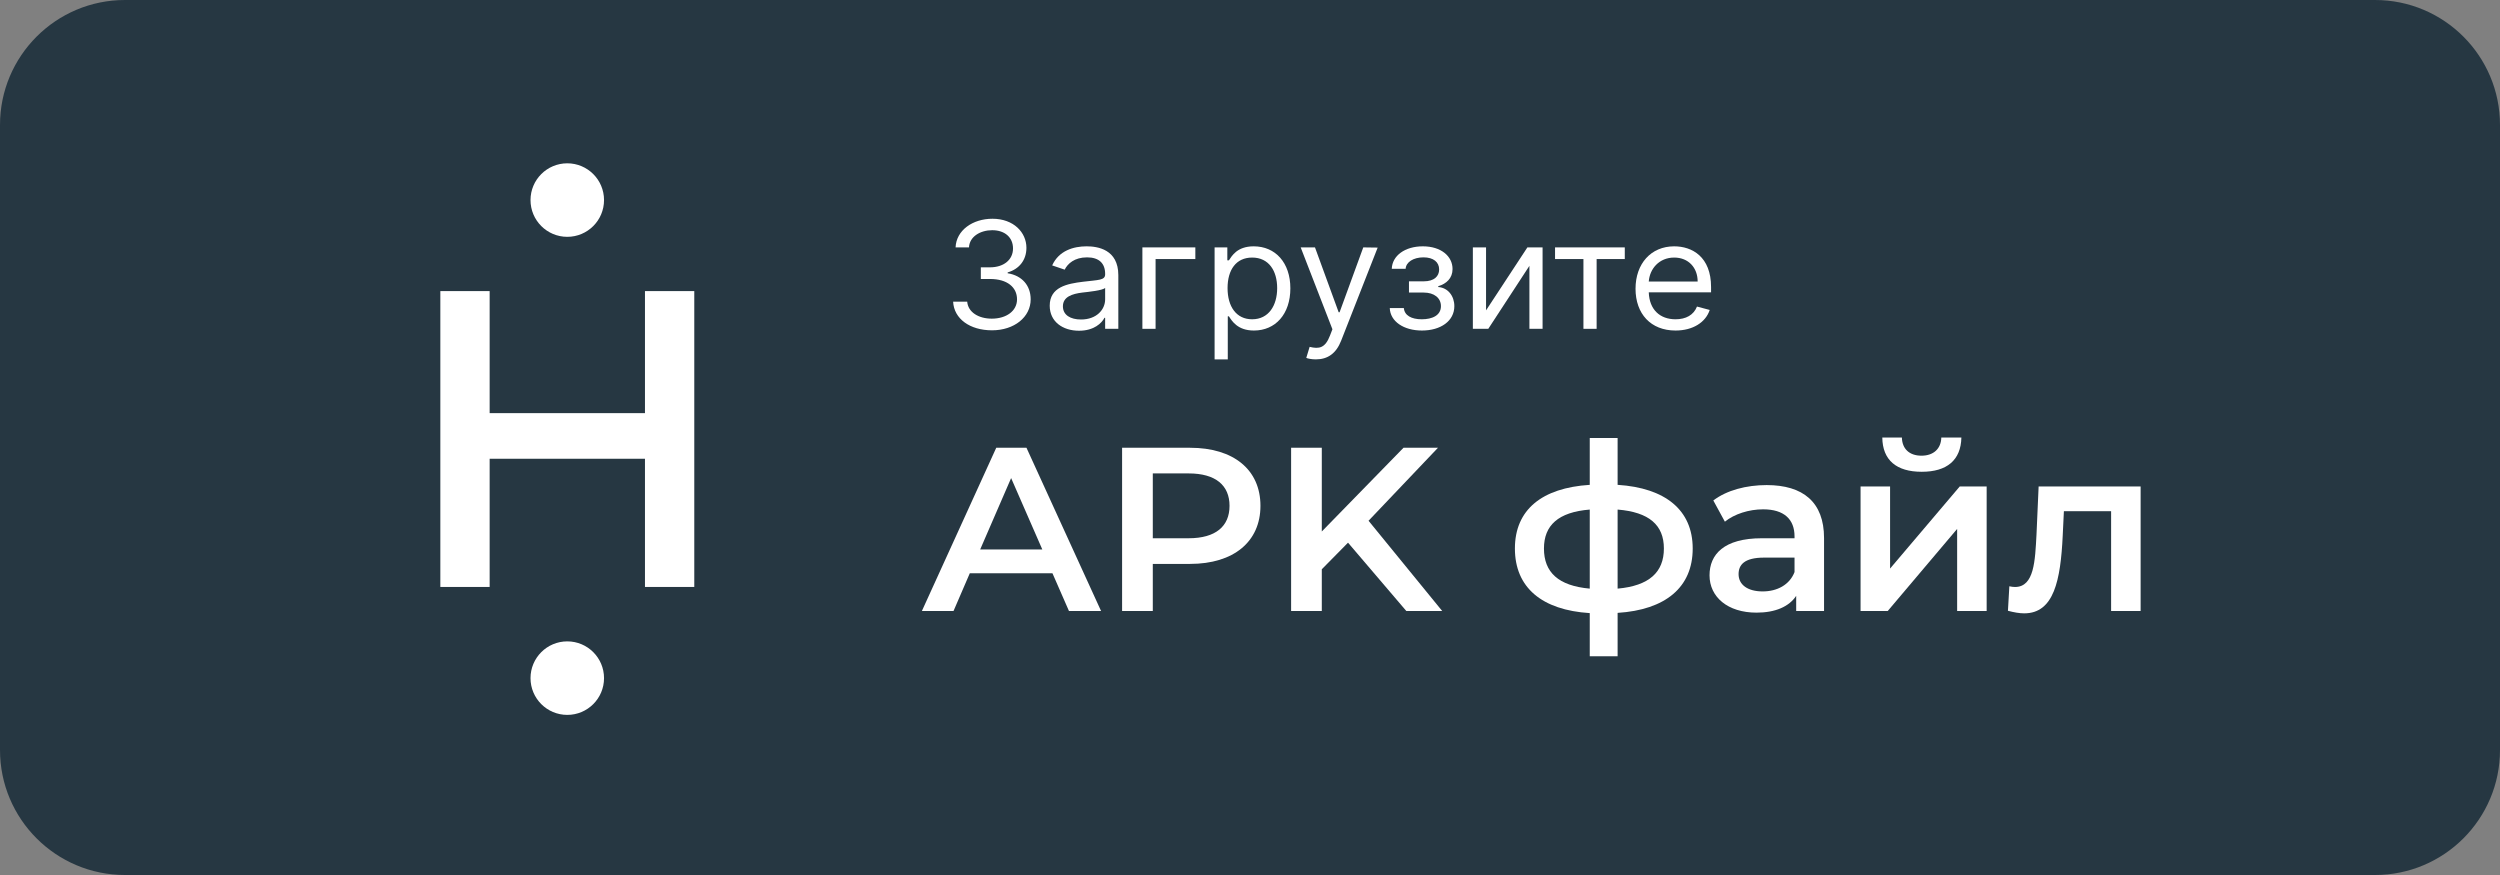
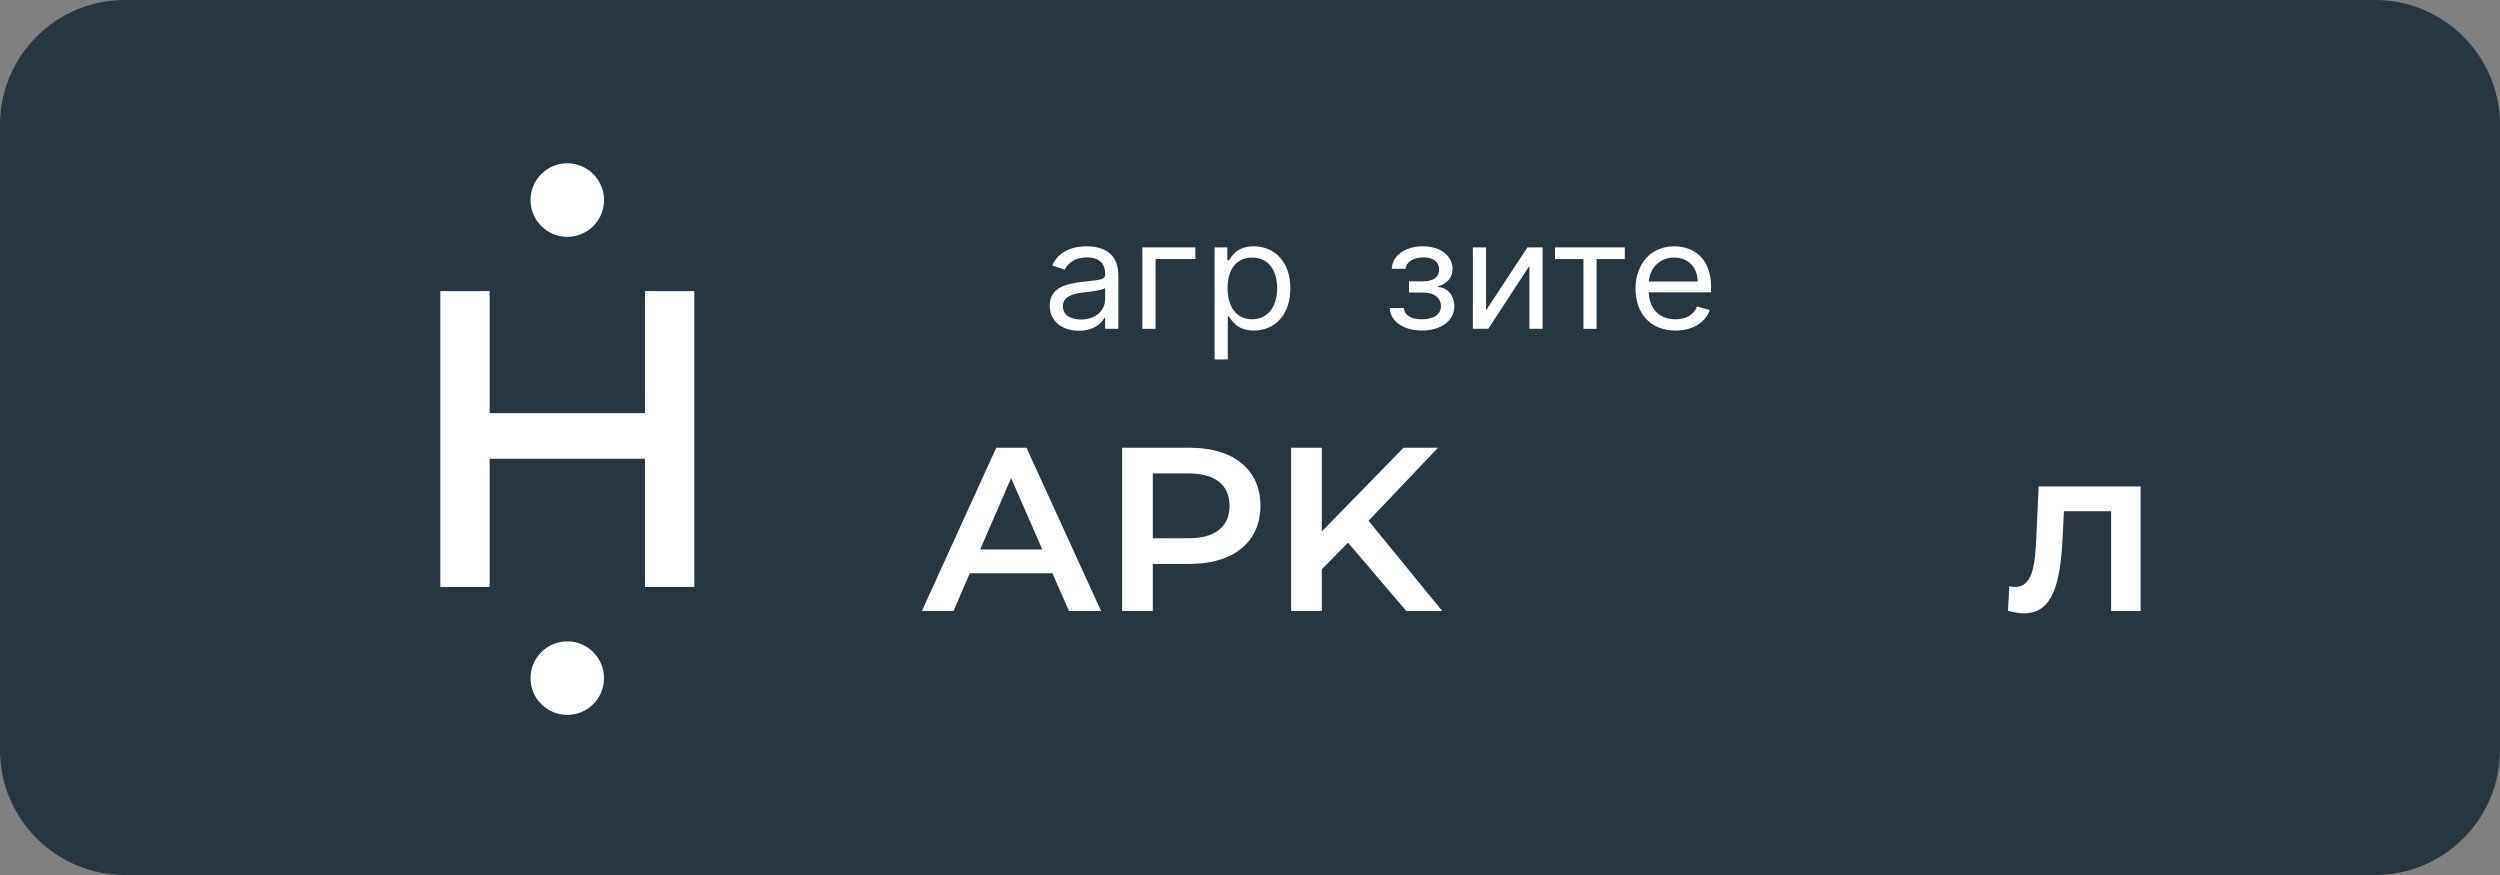
<svg xmlns="http://www.w3.org/2000/svg" width="160" height="56" viewBox="0 0 160 56" fill="none">
  <rect x="0" y="0" width="160" height="56" fill="#808080" stroke="none" />
  <path d="M0 8C0 3.582 3.582 0 8 0H152C156.418 0 160 3.582 160 8V48C160 52.418 156.418 56 152 56H8C3.582 56 0 52.418 0 48V8Z" fill="#263742" />
-   <path d="M63.489 21.14C64.908 21.14 65.963 20.295 65.963 19.158C65.963 18.276 65.412 17.635 64.49 17.489V17.434C65.23 17.221 65.691 16.644 65.691 15.86C65.691 14.876 64.872 14 63.517 14C62.251 14 61.2 14.74 61.157 15.833H62.015C62.048 15.14 62.741 14.733 63.503 14.733C64.311 14.733 64.833 15.198 64.833 15.9C64.833 16.634 64.229 17.109 63.36 17.109H62.773V17.855H63.36C64.472 17.855 65.09 18.391 65.09 19.158C65.09 19.895 64.415 20.394 63.474 20.394C62.627 20.394 61.955 19.98 61.901 19.308H61C61.054 20.401 62.069 21.14 63.489 21.14Z" fill="white" />
  <path d="M69.056 21.167C70.014 21.167 70.514 20.679 70.686 20.339H70.729V21.045H71.573V17.611C71.573 15.955 70.243 15.765 69.542 15.765C68.712 15.765 67.769 16.036 67.339 16.986L68.14 17.258C68.326 16.878 68.766 16.471 69.57 16.471C70.346 16.471 70.729 16.861 70.729 17.529V17.557C70.729 17.943 70.314 17.91 69.313 18.032C68.294 18.157 67.182 18.371 67.182 19.566C67.182 20.584 68.012 21.167 69.056 21.167ZM69.184 20.448C68.512 20.448 68.026 20.163 68.026 19.606C68.026 18.995 68.612 18.805 69.27 18.724C69.628 18.683 70.586 18.588 70.729 18.425V19.158C70.729 19.81 70.186 20.448 69.184 20.448Z" fill="white" />
  <path d="M76.502 15.833H73.113V21.045H73.957V16.579H76.502V15.833Z" fill="white" />
  <path d="M77.734 23H78.578V20.244H78.65C78.836 20.529 79.193 21.154 80.251 21.154C81.624 21.154 82.583 20.109 82.583 18.453C82.583 16.81 81.624 15.765 80.237 15.765C79.165 15.765 78.836 16.389 78.65 16.661H78.549V15.833H77.734V23ZM78.564 18.439C78.564 17.271 79.107 16.484 80.137 16.484C81.21 16.484 81.739 17.339 81.739 18.439C81.739 19.552 81.195 20.434 80.137 20.434C79.122 20.434 78.564 19.62 78.564 18.439Z" fill="white" />
-   <path d="M84.217 23C84.978 23 85.515 22.616 85.833 21.805L88.171 15.846L87.249 15.833L85.733 19.986H85.675L84.159 15.833H83.244L85.275 21.072L85.118 21.48C84.81 22.274 84.431 22.348 83.816 22.199L83.602 22.905C83.688 22.946 83.931 23 84.217 23Z" fill="white" />
  <path d="M88.945 19.715C88.973 20.57 89.835 21.154 91.004 21.154C92.205 21.154 93.078 20.543 93.078 19.593C93.078 18.941 92.667 18.412 92.048 18.371V18.317C92.57 18.164 92.963 17.804 92.963 17.217C92.963 16.392 92.22 15.765 91.061 15.765C89.917 15.765 89.102 16.362 89.073 17.204H89.96C89.985 16.773 90.46 16.471 91.104 16.471C91.744 16.471 92.105 16.779 92.105 17.244C92.105 17.679 91.791 18.005 91.118 18.005H90.174V18.724H91.118C91.791 18.724 92.22 19.073 92.22 19.593C92.22 20.187 91.665 20.434 90.99 20.434C90.328 20.434 89.885 20.187 89.846 19.715H88.945Z" fill="white" />
  <path d="M95.107 19.864V15.833H94.263V21.045H95.25L97.882 17.014V21.045H98.725V15.833H97.753L95.107 19.864Z" fill="white" />
  <path d="M99.523 16.579H101.34V21.045H102.184V16.579H103.986V15.833H99.523V16.579Z" fill="white" />
  <path d="M107.234 21.154C108.35 21.154 109.165 20.624 109.422 19.837L108.607 19.62C108.393 20.163 107.896 20.434 107.234 20.434C106.244 20.434 105.561 19.827 105.521 18.71H109.508V18.371C109.508 16.43 108.292 15.765 107.148 15.765C105.661 15.765 104.674 16.878 104.674 18.48C104.674 20.081 105.647 21.154 107.234 21.154ZM105.521 18.018C105.579 17.207 106.183 16.484 107.148 16.484C108.064 16.484 108.65 17.136 108.65 18.018H105.521Z" fill="white" />
  <path d="M68.414 39.105H70.469L65.694 28.657H63.76L59 39.105H61.025L62.068 36.687H67.356L68.414 39.105ZM62.732 35.164L64.712 30.597L66.707 35.164H62.732Z" fill="white" />
  <path d="M76.166 28.657H71.814V39.105H73.779V36.09H76.166C78.947 36.09 80.669 34.672 80.669 32.373C80.669 30.06 78.947 28.657 76.166 28.657ZM76.076 34.448H73.779V30.299H76.076C77.798 30.299 78.69 31.06 78.69 32.373C78.69 33.687 77.798 34.448 76.076 34.448Z" fill="white" />
  <path d="M90.005 39.105H92.302L87.587 33.328L92.03 28.657H89.824L84.595 34.015V28.657H82.631V39.105H84.595V36.433L86.273 34.731L90.005 39.105Z" fill="white" />
-   <path d="M108.333 35.105C108.333 32.642 106.58 31.224 103.527 31.03V28.03H101.744V31.03C98.677 31.224 96.954 32.627 96.954 35.105C96.954 37.612 98.692 39.045 101.744 39.239V42H103.527V39.224C106.58 39.03 108.333 37.597 108.333 35.105ZM98.813 35.105C98.813 33.627 99.719 32.776 101.744 32.612V37.672C99.735 37.492 98.813 36.627 98.813 35.105ZM103.527 37.672V32.612C105.537 32.776 106.489 33.597 106.489 35.105C106.489 36.627 105.537 37.492 103.527 37.672Z" fill="white" />
-   <path d="M113.067 31.045C111.768 31.045 110.513 31.373 109.652 32.03L110.392 33.388C110.997 32.895 111.934 32.597 112.84 32.597C114.185 32.597 114.85 33.239 114.85 34.328V34.448H112.765C110.317 34.448 109.41 35.492 109.41 36.821C109.41 38.209 110.574 39.209 112.417 39.209C113.626 39.209 114.503 38.821 114.956 38.134V39.105H116.739V34.433C116.739 32.134 115.394 31.045 113.067 31.045ZM112.81 37.851C111.843 37.851 111.269 37.418 111.269 36.746C111.269 36.164 111.616 35.687 112.901 35.687H114.85V36.612C114.533 37.433 113.732 37.851 112.81 37.851Z" fill="white" />
-   <path d="M122.99 30.194C124.607 30.194 125.498 29.448 125.529 28H124.244C124.229 28.716 123.746 29.164 122.975 29.164C122.189 29.164 121.736 28.716 121.721 28H120.467C120.482 29.448 121.373 30.194 122.99 30.194ZM119.076 39.105H120.814L125.257 33.851V39.105H127.146V31.134H125.423L120.965 36.388V31.134H119.076V39.105Z" fill="white" />
  <path d="M130.472 31.134L130.336 34.209C130.245 35.866 130.2 37.567 128.961 37.567C128.855 37.567 128.734 37.552 128.598 37.522L128.508 39.09C128.901 39.194 129.248 39.254 129.55 39.254C131.454 39.254 131.877 37.134 132.013 34.298L132.089 32.716H135.111V39.105H137V31.134H130.472Z" fill="white" />
  <path d="M41.278 37.565V29.36H31.337V37.565H28.182V18.63H31.337V26.441H41.278V18.63H44.434V37.565H41.278Z" fill="white" />
  <path d="M38.658 43.401C38.658 44.7 37.605 45.753 36.306 45.753C35.006 45.753 33.953 44.7 33.953 43.401C33.953 42.102 35.006 41.048 36.306 41.048C37.605 41.048 38.658 42.102 38.658 43.401Z" fill="white" />
  <path d="M38.658 12.804C38.658 14.104 37.605 15.157 36.306 15.157C35.006 15.157 33.953 14.104 33.953 12.804C33.953 11.505 35.006 10.452 36.306 10.452C37.605 10.452 38.658 11.505 38.658 12.804Z" fill="white" />
</svg>